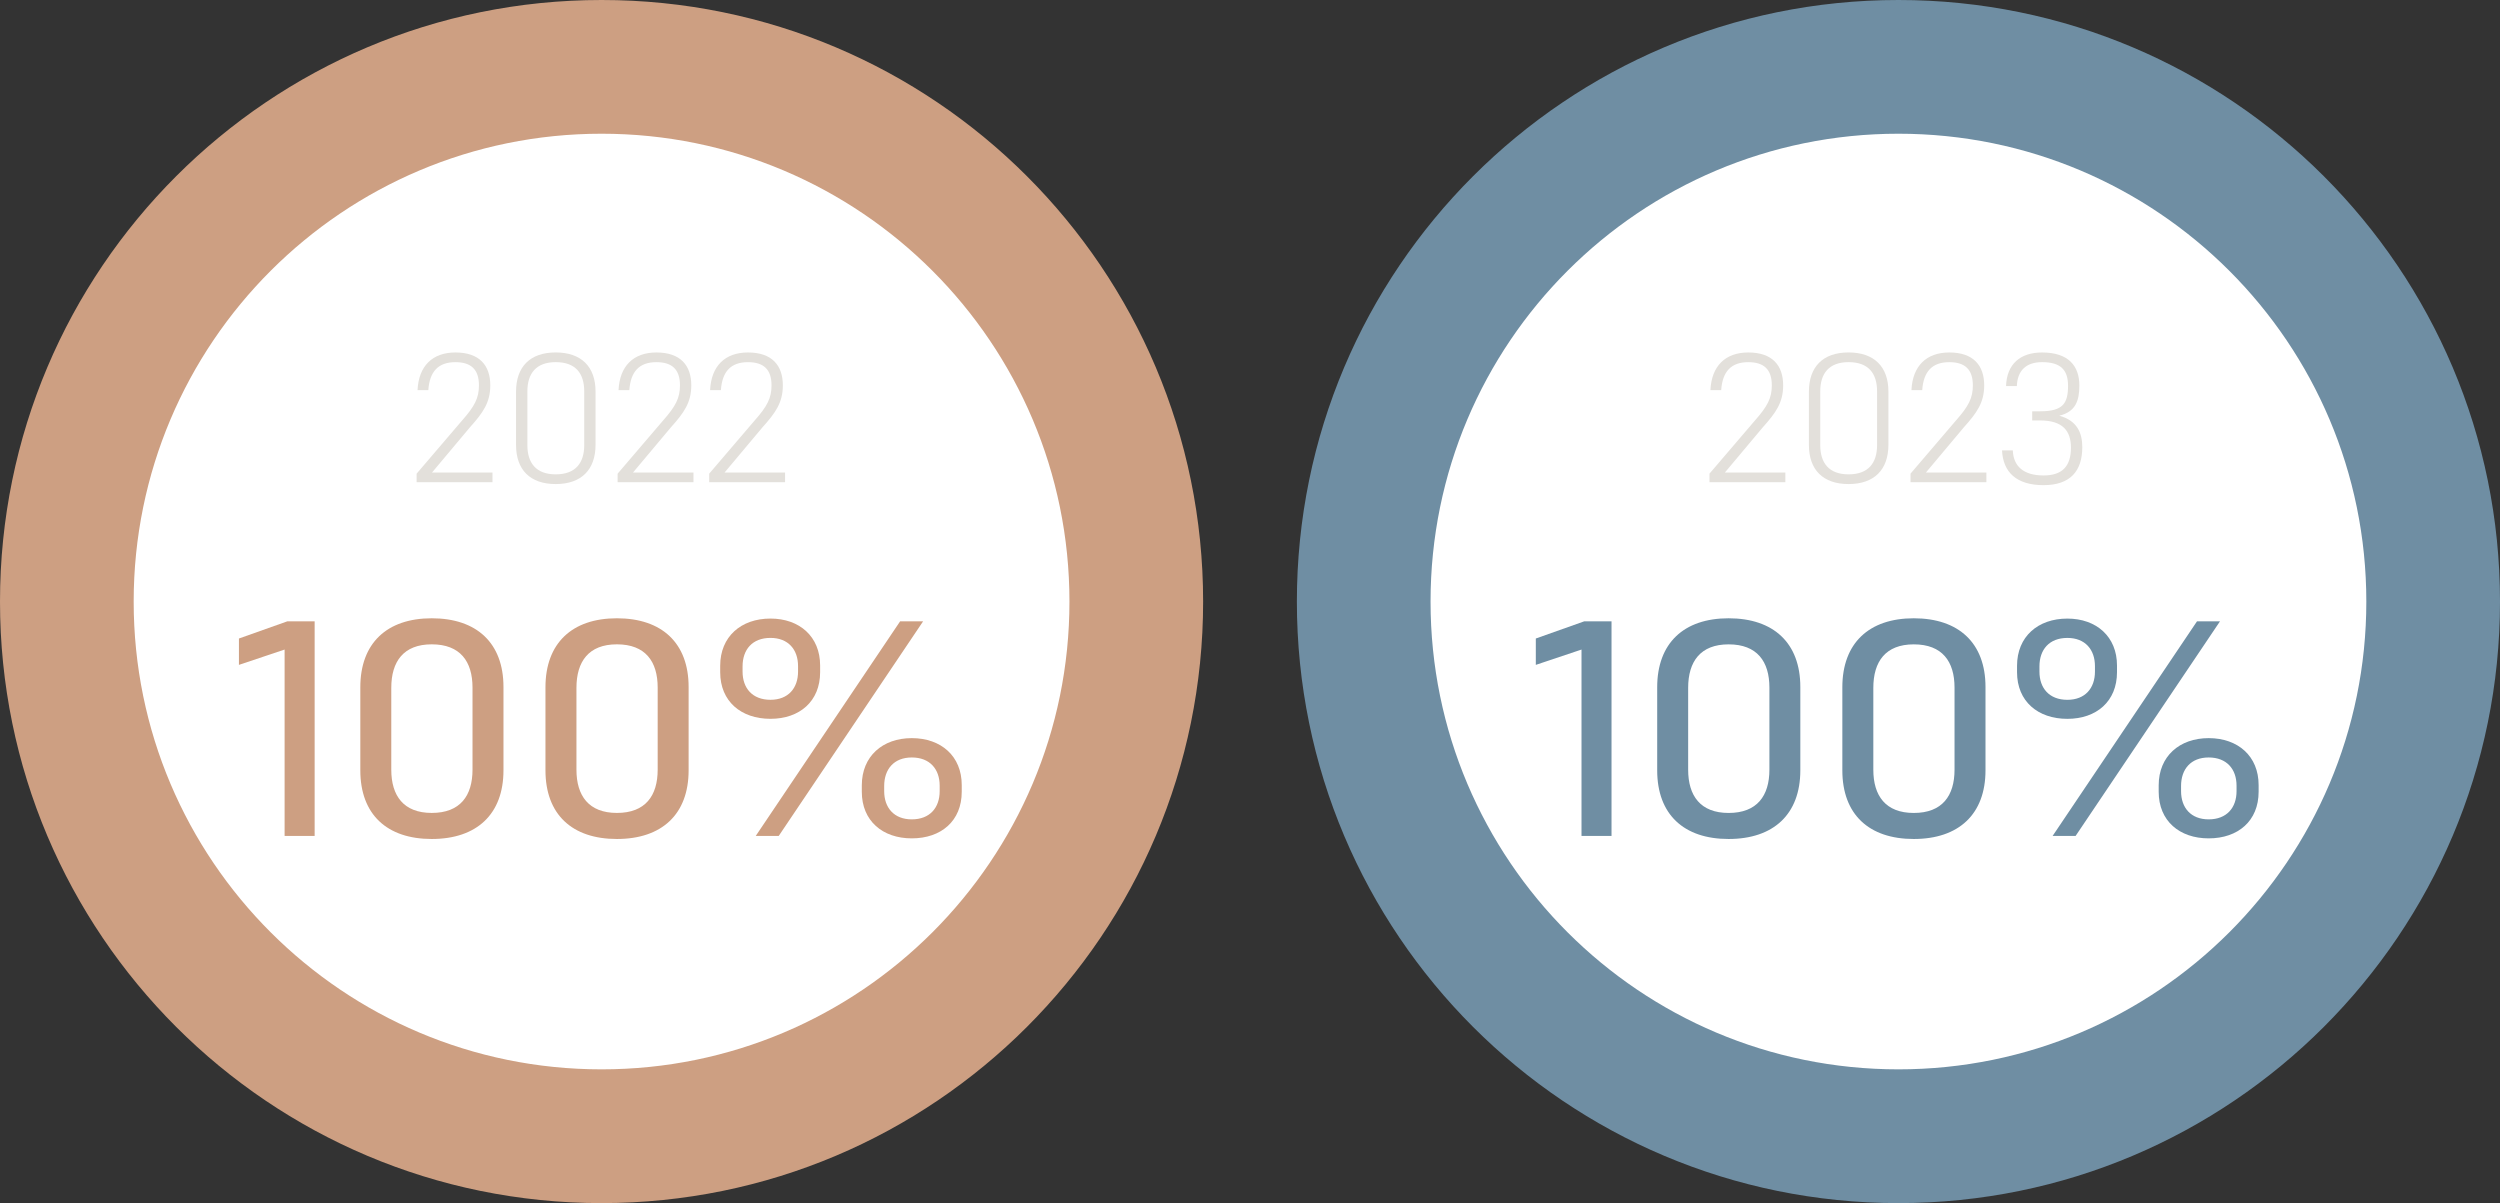
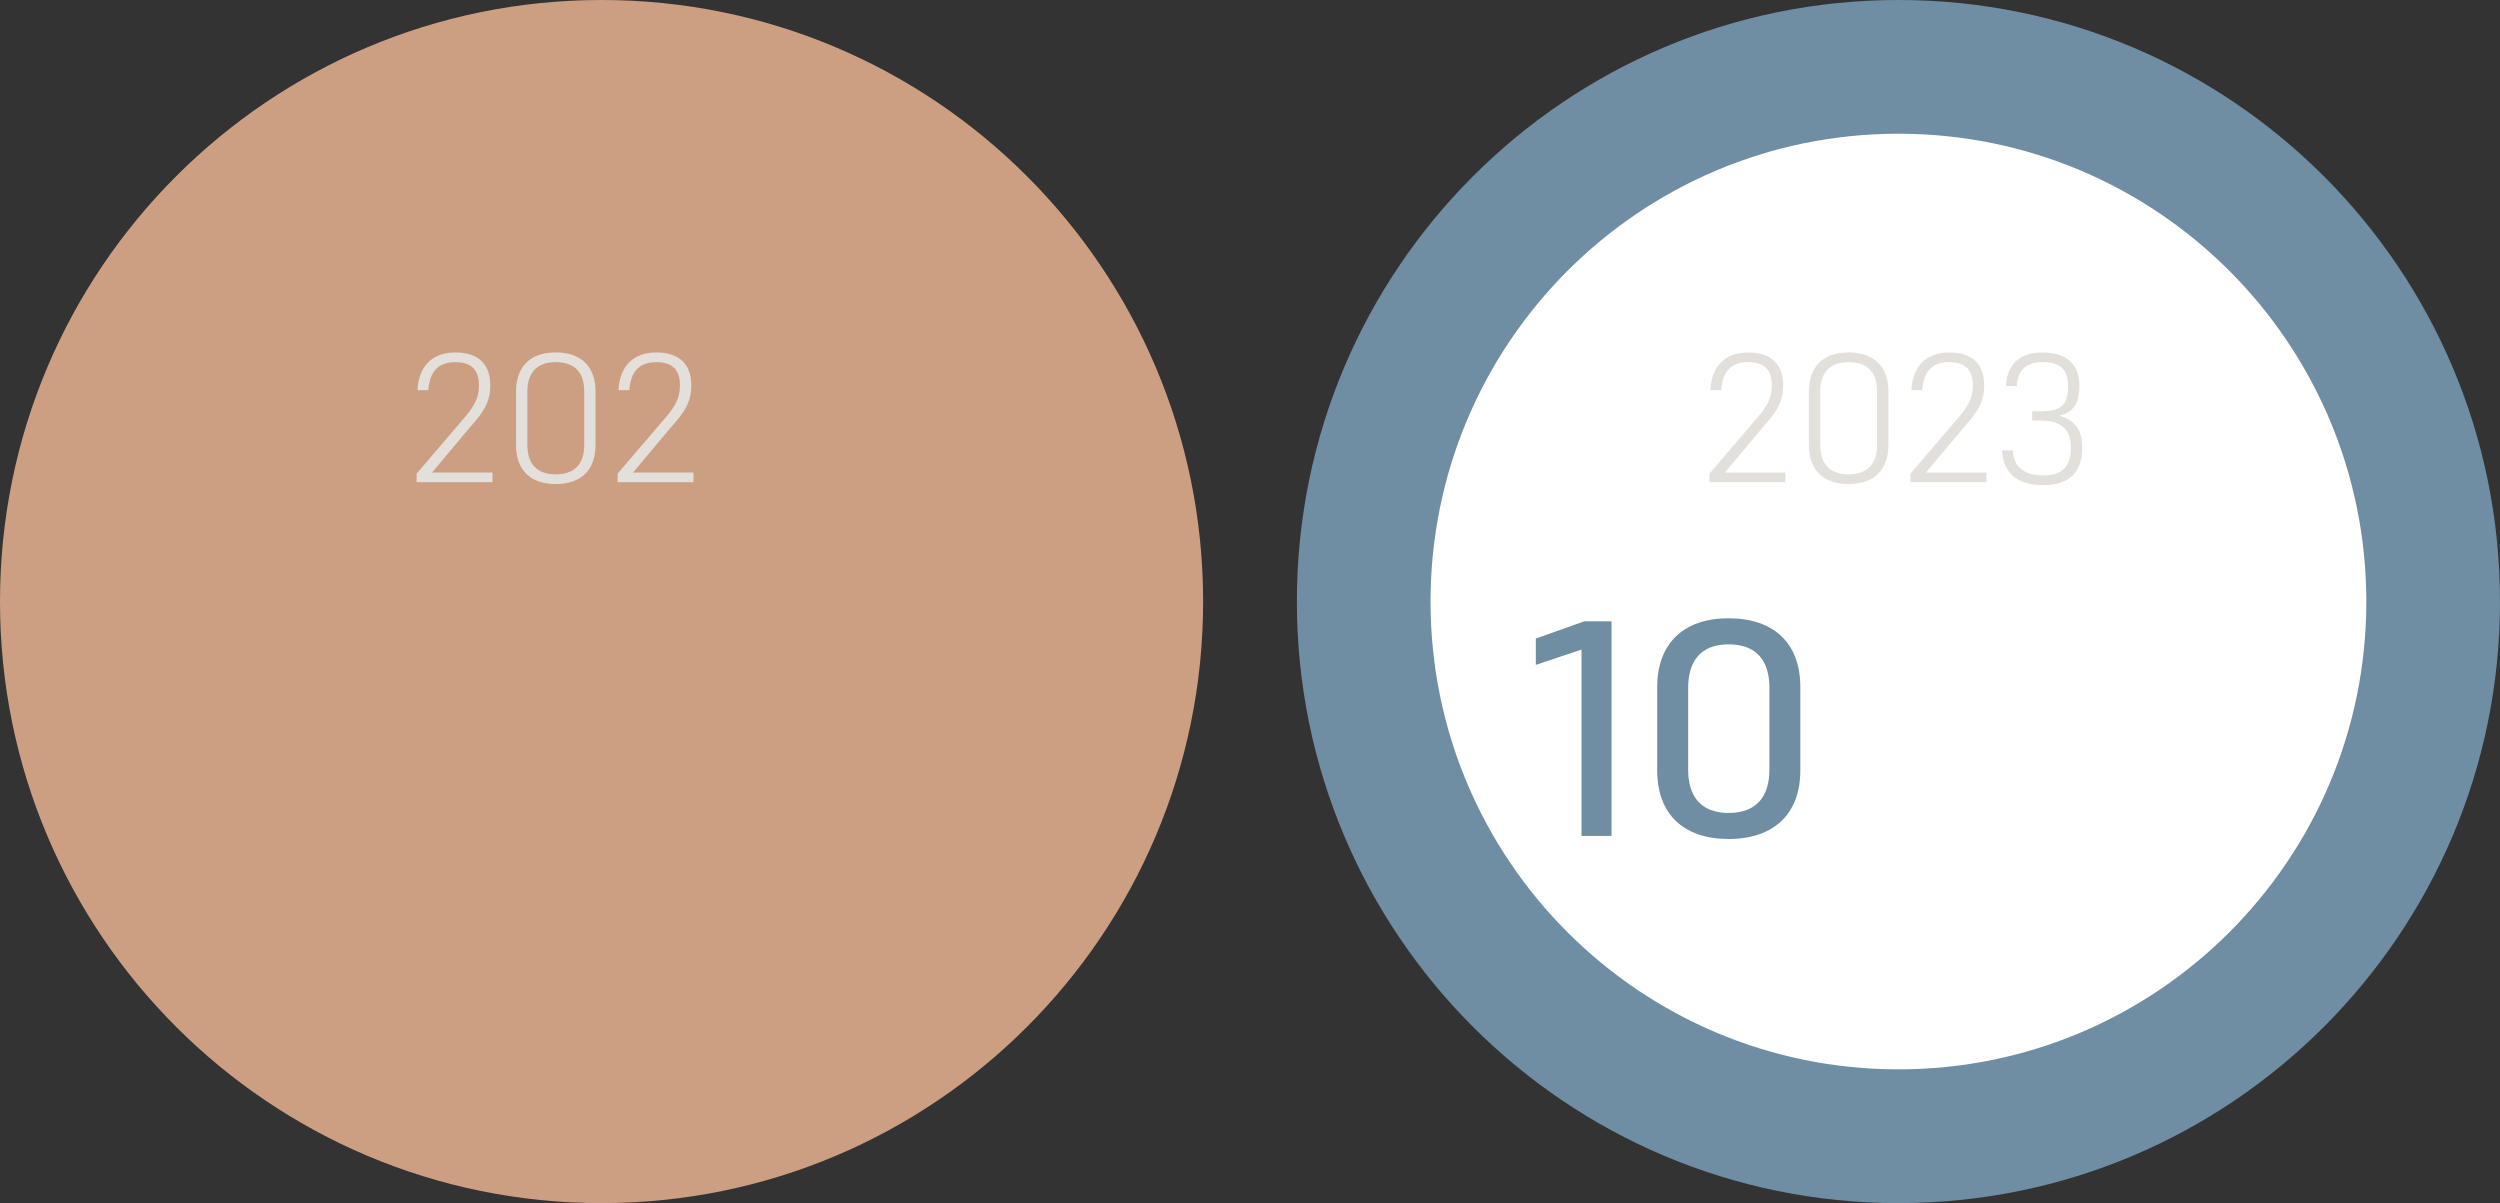
<svg xmlns="http://www.w3.org/2000/svg" id="Capa_1" width="106.024" height="51.023" viewBox="0 0 106.024 51.023">
  <rect x="0" y="0" width="106.024" height="51.023" fill="#333333" stroke="none" />
  <path d="M25.512,51.023c14.09,0,25.512-11.422,25.512-25.508C51.024,11.421,39.602,0,25.512,0S0,11.421,0,25.515c0,14.086,11.422,25.508,25.512,25.508" fill="#cd9f82" stroke-width="0" />
-   <path d="M25.512,45.351c10.959,0,19.843-8.883,19.843-19.836,0-10.961-8.884-19.844-19.843-19.844S5.669,14.554,5.669,25.515c0,10.953,8.884,19.836,19.843,19.836" fill="#fff" stroke-width="0" />
  <path d="M17.669,20.087l1.922-2.248c.542-.612.721-.961.721-1.496,0-.674-.334-.984-1-.984-.729,0-1.093.403-1.147,1.186h-.457c.046-1.016.627-1.597,1.605-1.597,1.023,0,1.48.55,1.48,1.395,0,.729-.31,1.163-.86,1.775l-1.612,1.922h2.565v.411h-3.217v-.364Z" fill="#e3e0db" stroke-width="0" />
  <path d="M21.885,18.87v-2.256c0-1.062.597-1.667,1.682-1.667s1.69.605,1.69,1.659v2.256c0,1.062-.605,1.667-1.69,1.667s-1.682-.605-1.682-1.659ZM22.366,16.598v2.279c0,.752.364,1.24,1.202,1.24.845,0,1.209-.488,1.209-1.24v-2.279c0-.76-.364-1.24-1.209-1.24-.837,0-1.202.488-1.202,1.24Z" fill="#e3e0db" stroke-width="0" />
  <path d="M26.194,20.087l1.922-2.248c.542-.612.721-.961.721-1.496,0-.674-.333-.984-1-.984-.729,0-1.093.403-1.147,1.186h-.458c.047-1.016.628-1.597,1.605-1.597,1.023,0,1.48.55,1.48,1.395,0,.729-.31,1.163-.86,1.775l-1.612,1.922h2.565v.411h-3.217v-.364Z" fill="#e3e0db" stroke-width="0" />
-   <path d="M30.077,20.087l1.922-2.248c.543-.612.721-.961.721-1.496,0-.674-.333-.984-1-.984-.729,0-1.093.403-1.147,1.186h-.458c.047-1.016.628-1.597,1.605-1.597,1.023,0,1.48.55,1.48,1.395,0,.729-.31,1.163-.86,1.775l-1.612,1.922h2.566v.411h-3.217v-.364Z" fill="#e3e0db" stroke-width="0" />
  <path d="M13.344,26.35v9.101h-1.274v-7.904l-1.937.65v-1.118l2.054-.729h1.157Z" fill="#cd9f82" stroke-width="0" />
-   <path d="M15.281,32.669v-3.523c0-1.872,1.131-2.925,3.029-2.925,1.911,0,3.042,1.053,3.042,2.912v3.536c0,1.859-1.131,2.912-3.042,2.912-1.898,0-3.029-1.04-3.029-2.912ZM16.594,29.171v3.471c0,1.105.52,1.834,1.716,1.834,1.209,0,1.729-.729,1.729-1.834v-3.483c0-1.105-.52-1.833-1.729-1.833-1.196,0-1.716.728-1.716,1.846Z" fill="#cd9f82" stroke-width="0" />
  <path d="M23.133,32.669v-3.523c0-1.872,1.131-2.925,3.029-2.925,1.911,0,3.042,1.053,3.042,2.912v3.536c0,1.859-1.131,2.912-3.042,2.912-1.898,0-3.029-1.04-3.029-2.912ZM24.447,29.171v3.471c0,1.105.52,1.834,1.716,1.834,1.209,0,1.729-.729,1.729-1.834v-3.483c0-1.105-.52-1.833-1.729-1.833-1.196,0-1.716.728-1.716,1.846Z" fill="#cd9f82" stroke-width="0" />
  <path d="M30.543,28.508v-.273c0-1.235.884-2.002,2.132-2.002,1.235,0,2.106.767,2.106,1.989v.286c0,1.235-.87,1.977-2.106,1.977-1.248,0-2.132-.741-2.132-1.977ZM31.492,28.261v.221c0,.702.415,1.196,1.183,1.196.754,0,1.17-.494,1.17-1.196v-.233c0-.702-.416-1.196-1.17-1.196-.768,0-1.183.494-1.183,1.209ZM38.174,26.35h.975l-6.123,9.101h-.975l6.123-9.101ZM36.549,33.579v-.273c0-1.234.884-2.002,2.119-2.002,1.248,0,2.119.768,2.119,1.989v.286c0,1.235-.871,1.976-2.119,1.976-1.235,0-2.119-.74-2.119-1.976ZM37.498,33.332v.221c0,.702.416,1.196,1.17,1.196.767,0,1.183-.494,1.183-1.196v-.233c0-.702-.416-1.196-1.183-1.196-.754,0-1.17.494-1.17,1.209Z" fill="#cd9f82" stroke-width="0" />
  <path d="M80.512,51.023c14.09,0,25.512-11.422,25.512-25.508,0-14.094-11.422-25.515-25.512-25.515s-25.512,11.421-25.512,25.515c0,14.086,11.422,25.508,25.512,25.508" fill="#6f8ea3" stroke-width="0" />
  <path d="M80.512,45.351c10.959,0,19.843-8.883,19.843-19.836,0-10.961-8.884-19.844-19.843-19.844s-19.843,8.883-19.843,19.844c0,10.953,8.884,19.836,19.843,19.836" fill="#fff" stroke-width="0" />
  <path d="M72.498,20.087l1.923-2.248c.542-.612.721-.961.721-1.496,0-.674-.333-.984-1-.984-.729,0-1.093.403-1.147,1.186h-.457c.047-1.016.628-1.597,1.605-1.597,1.023,0,1.48.55,1.48,1.395,0,.729-.31,1.163-.86,1.775l-1.612,1.922h2.565v.411h-3.217v-.364Z" fill="#e3e0db" stroke-width="0" />
  <path d="M76.715,18.87v-2.256c0-1.062.597-1.667,1.682-1.667s1.69.605,1.69,1.659v2.256c0,1.062-.605,1.667-1.69,1.667s-1.682-.605-1.682-1.659ZM77.196,16.598v2.279c0,.752.364,1.24,1.201,1.24.845,0,1.209-.488,1.209-1.24v-2.279c0-.76-.364-1.24-1.209-1.24-.837,0-1.201.488-1.201,1.24Z" fill="#e3e0db" stroke-width="0" />
  <path d="M81.024,20.087l1.922-2.248c.543-.612.722-.961.722-1.496,0-.674-.334-.984-1-.984-.73,0-1.094.403-1.147,1.186h-.457c.046-1.016.627-1.597,1.605-1.597,1.022,0,1.48.55,1.48,1.395,0,.729-.31,1.163-.86,1.775l-1.612,1.922h2.565v.411h-3.217v-.364Z" fill="#e3e0db" stroke-width="0" />
  <path d="M84.906,19.102h.457c.023.666.45,1.062,1.303,1.062.783,0,1.162-.38,1.162-1.178,0-.713-.349-1.155-1.31-1.155h-.333v-.388h.341c.969,0,1.179-.341,1.179-1.085,0-.666-.31-1-1.102-1-.682,0-1.046.364-1.069,1.016h-.458c.031-.93.598-1.426,1.527-1.426,1.124,0,1.582.574,1.582,1.403,0,.659-.171,1.116-.854,1.279.752.201.978.721.978,1.333,0,1.016-.512,1.612-1.644,1.612-1.14,0-1.714-.542-1.76-1.473Z" fill="#e3e0db" stroke-width="0" />
  <path d="M68.344,26.35v9.101h-1.273v-7.904l-1.938.65v-1.118l2.055-.729h1.156Z" fill="#6f8ea3" stroke-width="0" />
  <path d="M70.281,32.669v-3.523c0-1.872,1.131-2.925,3.028-2.925,1.911,0,3.042,1.053,3.042,2.912v3.536c0,1.859-1.131,2.912-3.042,2.912-1.897,0-3.028-1.04-3.028-2.912ZM71.594,29.172v3.471c0,1.105.52,1.834,1.716,1.834,1.209,0,1.73-.729,1.73-1.834v-3.483c0-1.105-.52-1.833-1.73-1.833-1.195,0-1.716.728-1.716,1.846Z" fill="#6f8ea3" stroke-width="0" />
-   <path d="M78.133,32.669v-3.523c0-1.872,1.131-2.925,3.029-2.925,1.911,0,3.042,1.053,3.042,2.912v3.536c0,1.859-1.131,2.912-3.042,2.912-1.898,0-3.029-1.04-3.029-2.912ZM79.447,29.172v3.471c0,1.105.519,1.834,1.716,1.834,1.209,0,1.728-.729,1.728-1.834v-3.483c0-1.105-.519-1.833-1.728-1.833-1.196,0-1.716.728-1.716,1.846Z" fill="#6f8ea3" stroke-width="0" />
-   <path d="M85.542,28.509v-.273c0-1.235.885-2.002,2.133-2.002,1.235,0,2.106.767,2.106,1.989v.286c0,1.235-.87,1.977-2.106,1.977-1.248,0-2.133-.741-2.133-1.977ZM86.492,28.262v.221c0,.702.416,1.196,1.184,1.196.754,0,1.17-.494,1.17-1.196v-.233c0-.702-.416-1.196-1.17-1.196-.768,0-1.184.494-1.184,1.209ZM93.174,26.35h.975l-6.123,9.101h-.975l6.123-9.101ZM91.549,33.579v-.273c0-1.234.884-2.002,2.119-2.002,1.248,0,2.119.768,2.119,1.989v.286c0,1.235-.871,1.976-2.119,1.976-1.235,0-2.119-.74-2.119-1.976ZM92.498,33.332v.221c0,.702.416,1.196,1.17,1.196.767,0,1.183-.494,1.183-1.196v-.233c0-.702-.416-1.196-1.183-1.196-.754,0-1.17.494-1.17,1.209Z" fill="#6f8ea3" stroke-width="0" />
</svg>